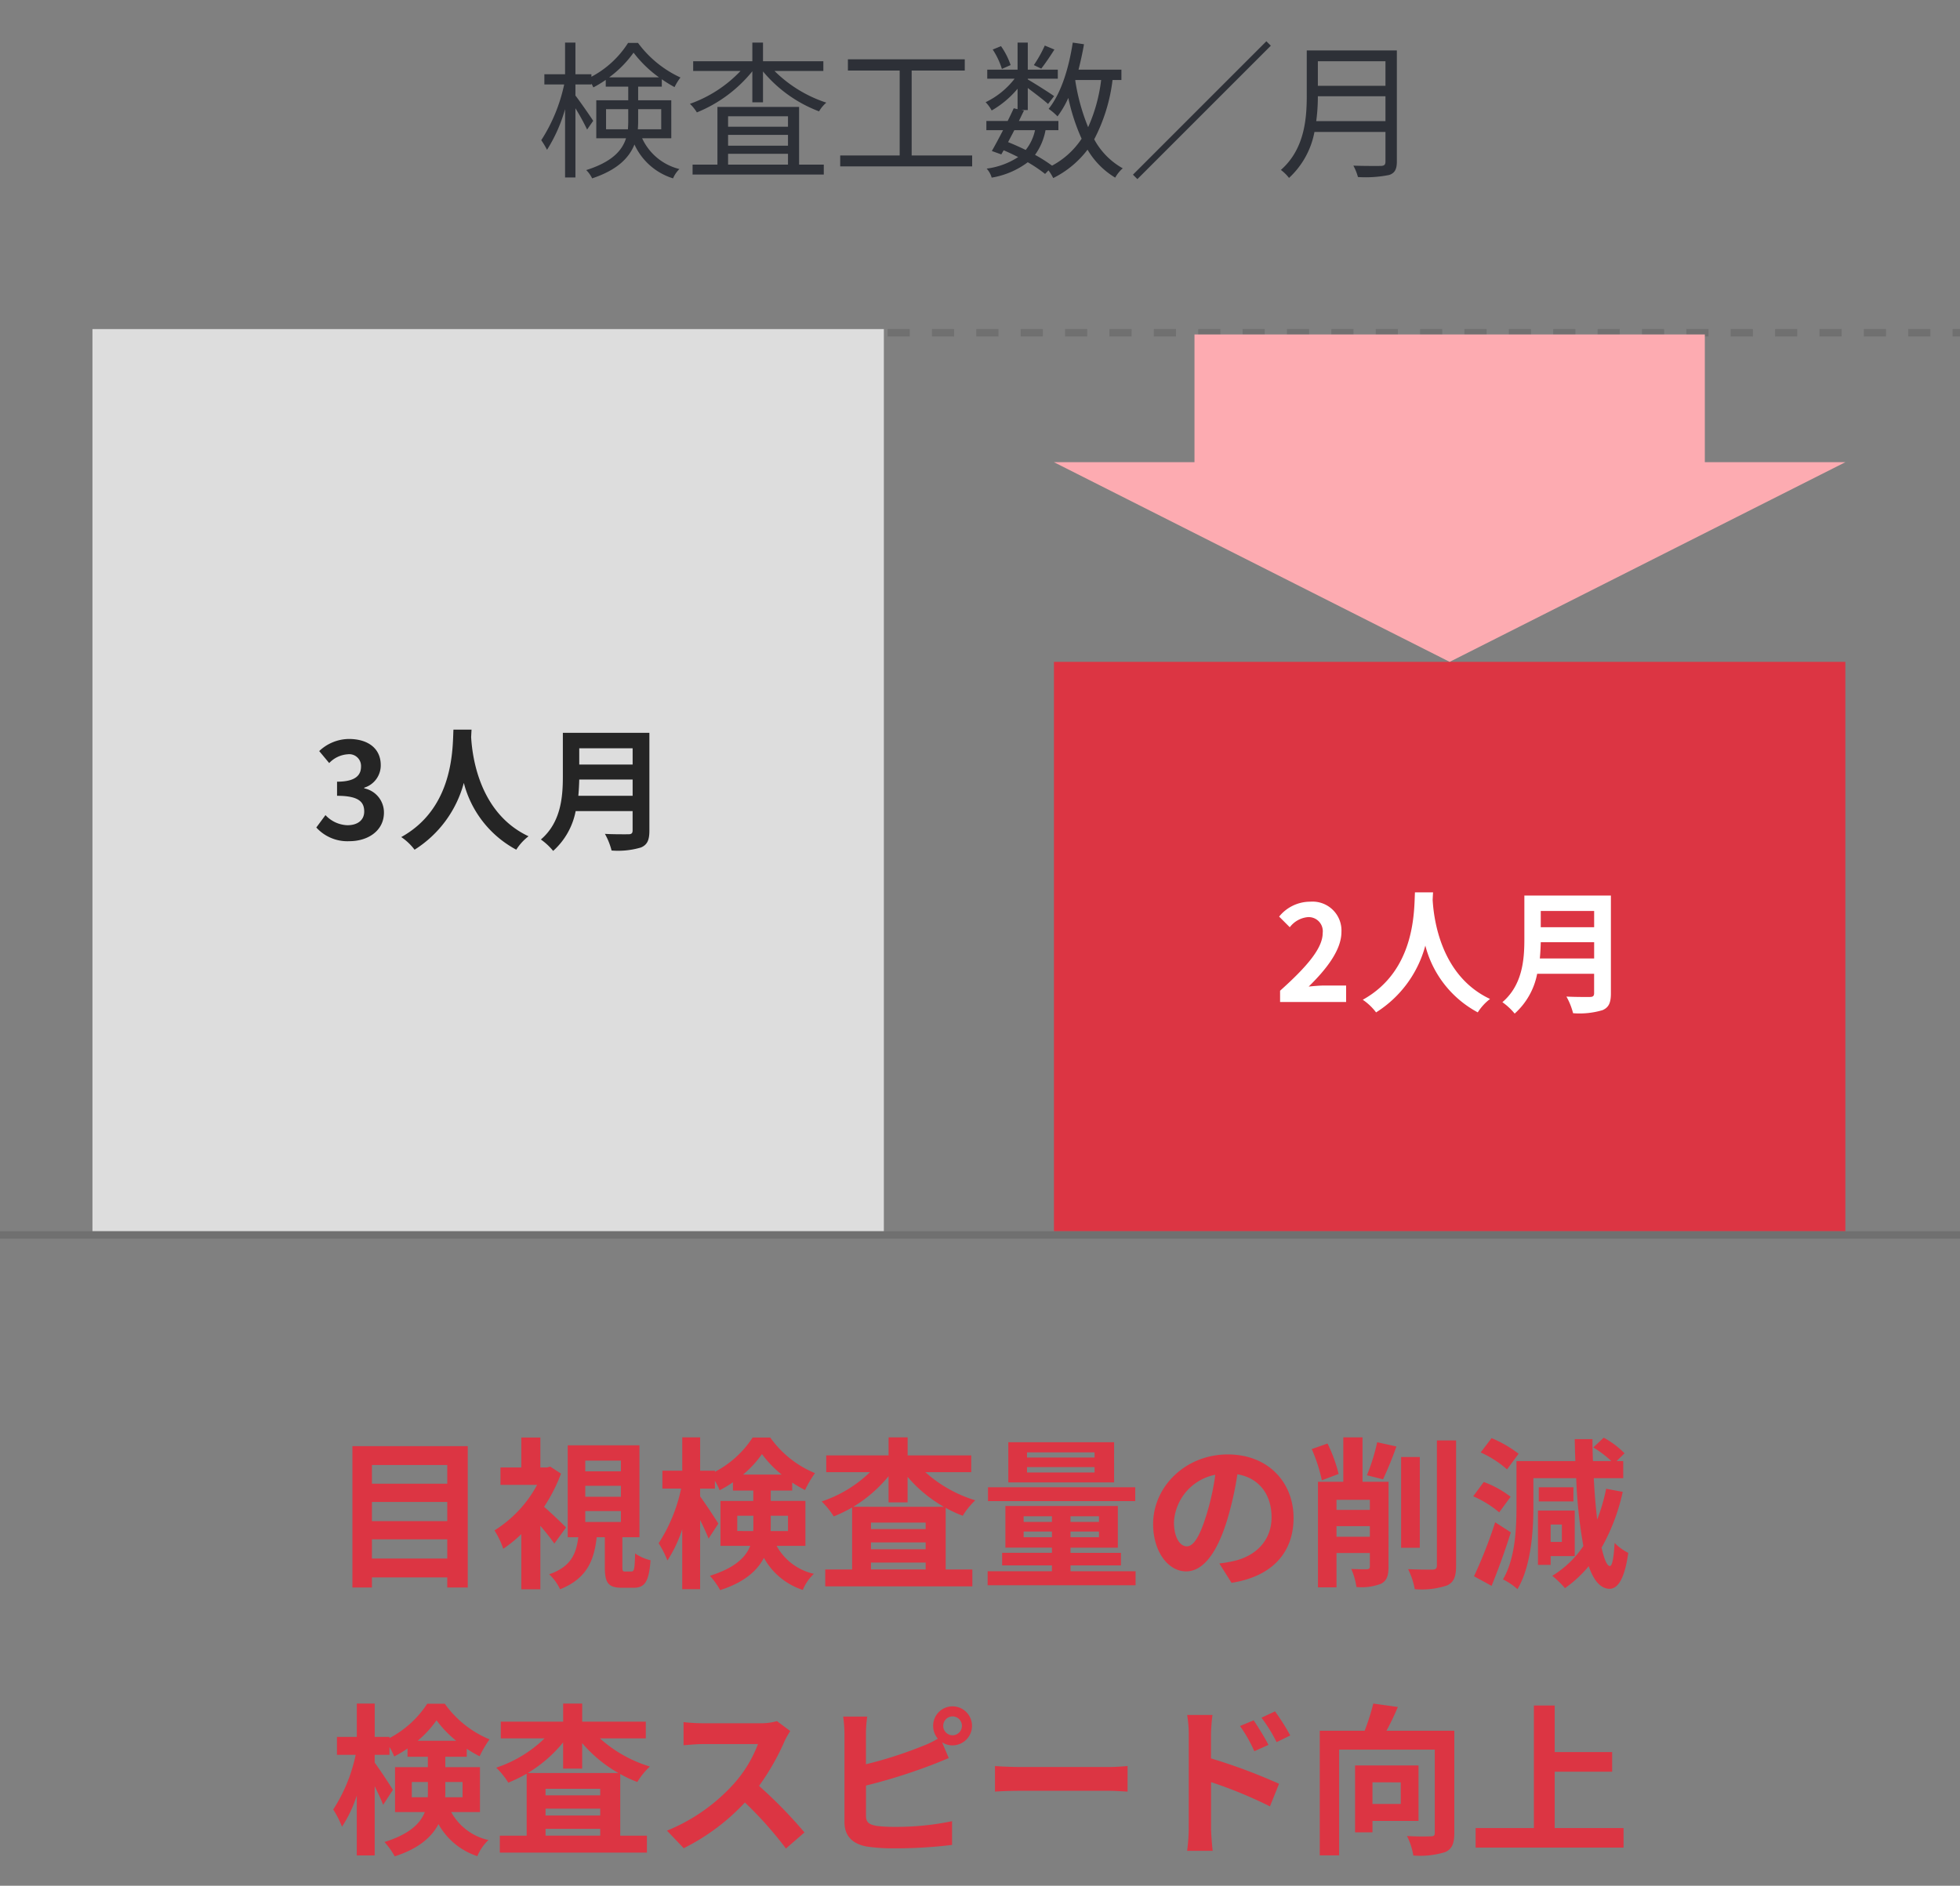
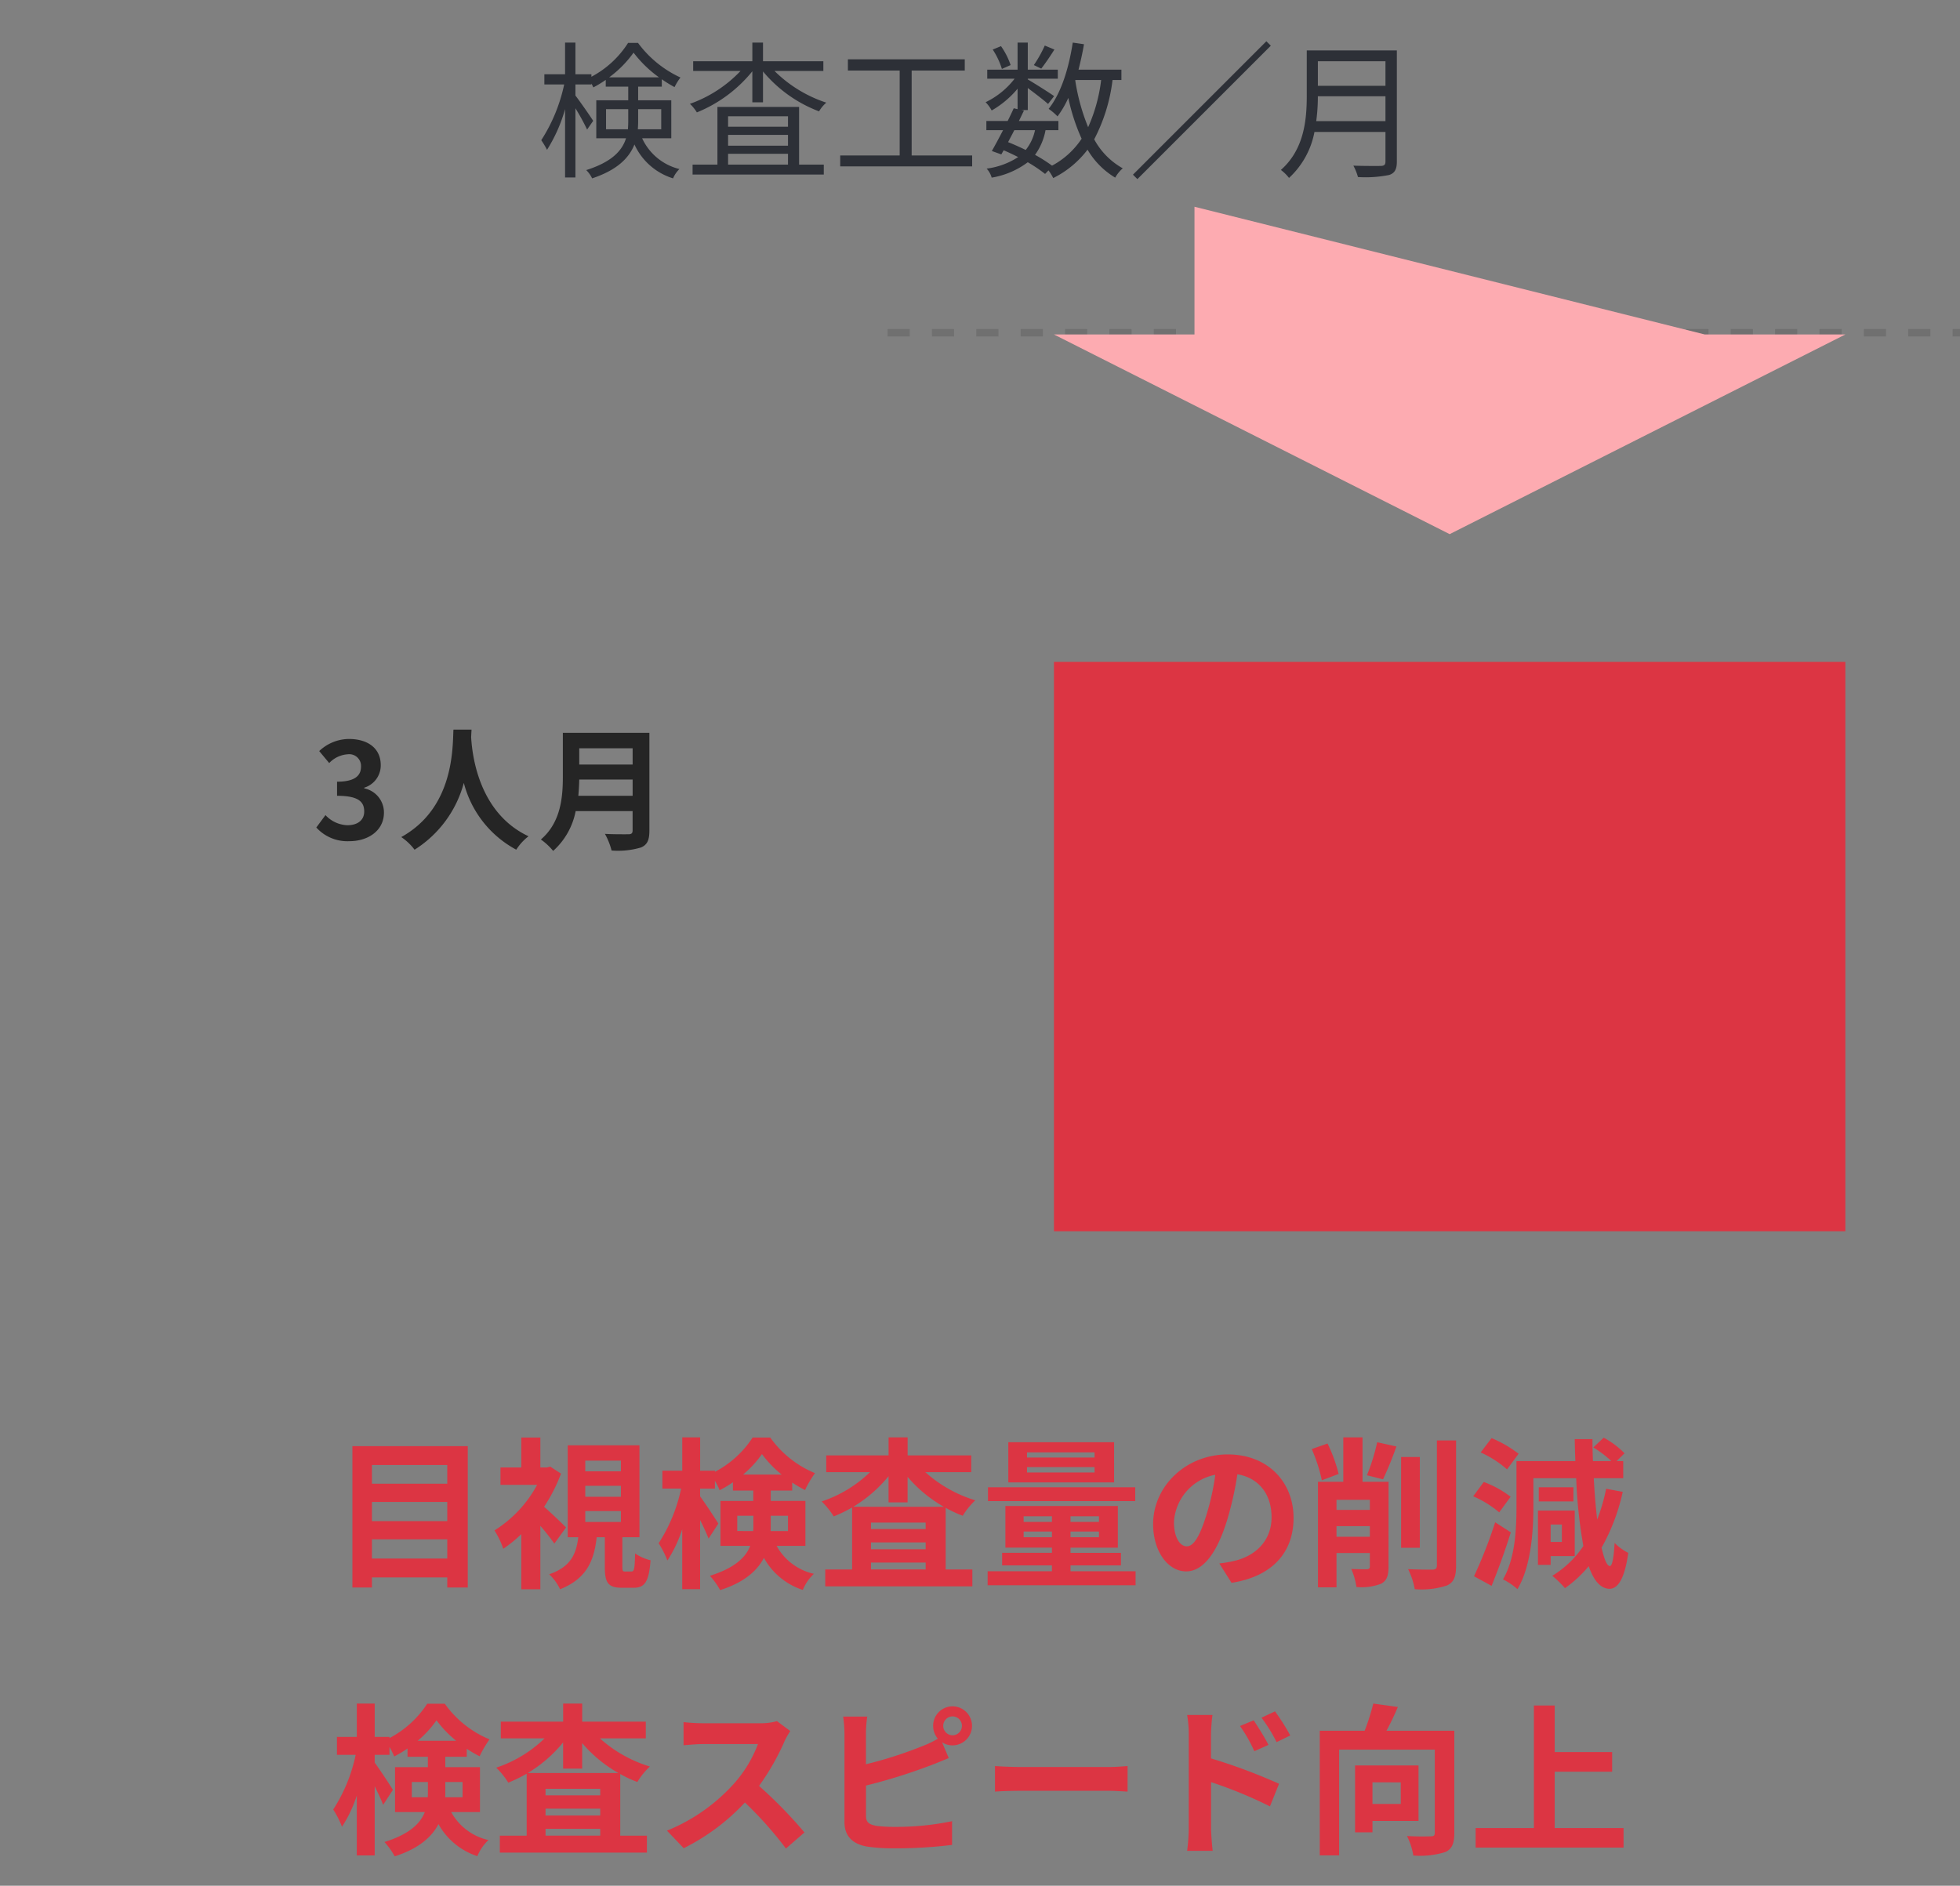
<svg xmlns="http://www.w3.org/2000/svg" width="265" height="255" viewBox="0 0 265 255">
  <rect x="0" y="0" width="265" height="255" fill="#808080" stroke="none" />
  <defs>
    <clipPath id="clip-path">
      <rect id="長方形_4610" data-name="長方形 4610" width="265" height="255" transform="translate(240 6638.001)" fill="#fff" stroke="#707070" stroke-width="1" />
    </clipPath>
  </defs>
  <g id="マスクグループ_51" data-name="マスクグループ 51" transform="translate(-240 -6638.001)" clip-path="url(#clip-path)">
    <path id="パス_13303" data-name="パス 13303" d="M-82.214-2.244v-2.6h10.186v2.6ZM-72.028-9.9v2.6H-82.214V-9.9Zm0-4.994v2.53H-82.214v-2.53Zm-12.826-2.552V1.672h2.64V.308h10.186V1.672h2.772V-17.446Zm28.886,11c-.418-.44-2-1.958-2.97-2.794a22.127,22.127,0,0,0,2.288-4.488l-1.452-.946-.44.11h-.9v-4.048h-2.574v4.048h-2.816v2.354h4.95a16.412,16.412,0,0,1-5.764,6.16A11.312,11.312,0,0,1-64.46-3.564a17.853,17.853,0,0,0,2.442-1.98V1.914h2.574v-8.58a30.339,30.339,0,0,1,1.892,2.4Zm2.6-2.222h4.818v1.474h-4.818Zm0-3.41h4.818V-10.6h-4.818Zm0-3.41h4.818v1.452h-4.818Zm5.39,15c-.33,0-.374-.066-.374-.682v-3.96h2.31v-12.43h-9.7v12.43h1.43c-.286,2.244-.968,3.982-3.938,5.016a6.552,6.552,0,0,1,1.474,2.024c3.63-1.452,4.6-3.894,4.95-7.04h1.1v4c0,2.134.418,2.838,2.332,2.838h1.54c1.5,0,2.09-.748,2.31-3.718a6.438,6.438,0,0,1-2.09-.924c-.044,2.156-.132,2.442-.506,2.442Zm15.158-5.478V-8.03h2.178v1.32c0,.242,0,.506-.022.748ZM-25.96-8.03v2.068h-2.354c.022-.22.022-.462.022-.682V-8.03ZM-32.032-13.6a14.057,14.057,0,0,0,2.552-2.772A14.892,14.892,0,0,0-26.818-13.6Zm8.426,9.636v-6.072h-4.686V-11.44h2.9v-1.078a17.739,17.739,0,0,0,1.738,1.012,14.837,14.837,0,0,1,1.342-2.288,13.921,13.921,0,0,1-6.05-4.818h-2.376a13.633,13.633,0,0,1-5.1,4.642v-.154h-2v-4.51h-2.42v4.51h-2.684v2.42h2.53A21.727,21.727,0,0,1-43.45-4.312,12.92,12.92,0,0,1-42.262-1.98a17.6,17.6,0,0,0,2-4.224v8.1h2.42v-9.35c.462.924.9,1.87,1.144,2.508l1.32-2.024c-.33-.55-1.87-2.9-2.464-3.674V-11.7h2V-12.76a9.831,9.831,0,0,1,.638,1.276,13.943,13.943,0,0,0,1.8-1.078v1.122h2.75v1.408H-35.09V-3.96h4.026C-31.68-2.4-33.154-.968-36.52.088a10.021,10.021,0,0,1,1.386,1.936C-31.9.99-30.14-.572-29.216-2.332A9.309,9.309,0,0,0-23.958,2a6.22,6.22,0,0,1,1.5-2.178A7.666,7.666,0,0,1-27.5-3.96Zm6.468-5.28a18.4,18.4,0,0,0,4.774-4.136v3.542H-9.79v-3.454A18.28,18.28,0,0,0-4.884-9.24Zm2.4,8.47v-.924h7.392V-.77Zm0-3.652h7.392V-3.5H-14.74Zm7.392-1.8H-14.74v-.88h7.392Zm6.16-7.7v-2.266h-8.6v-2.442h-2.574v2.442H-20.79v2.266h5.918a17.166,17.166,0,0,1-6.534,3.96,10.951,10.951,0,0,1,1.628,2.024,18.5,18.5,0,0,0,2.486-1.21V-.77h-3.63V1.518H-1.034V-.77H-4.642V-9.108A15.7,15.7,0,0,0-2.332-8.03,9.918,9.918,0,0,1-.638-10.12a17.874,17.874,0,0,1-6.754-3.806Zm16.676-1.98H6.358v-.7h9.13Zm0,2.024H6.358v-.726h9.13Zm2.64-4.092H3.828v5.434h14.3Zm2.86,6.094H1.078v1.87h19.91ZM5.9-5.126V-5.9H9.724v.77Zm0-2.838H9.724v.77H5.9Zm10.186.77h-3.85v-.77h3.85Zm0,2.068h-3.85V-5.9h3.85Zm-3.85,4.6V-1.32h6.82V-3.014h-6.82v-.7h6.4V-9.35H3.432v5.632H9.724v.7H2.992V-1.32H9.724v.792H1.034V1.364h20V-.528ZM42.394-7.744c0-4.8-3.432-8.58-8.888-8.58-5.7,0-10.1,4.334-10.1,9.416,0,3.718,2.024,6.4,4.466,6.4,2.4,0,4.29-2.728,5.61-7.172A44.491,44.491,0,0,0,34.8-13.64c2.97.506,4.62,2.772,4.62,5.808,0,3.212-2.2,5.236-5.016,5.9a16.921,16.921,0,0,1-2.046.352l1.65,2.618C39.556.176,42.394-3.1,42.394-7.744Zm-16.17.55a6.925,6.925,0,0,1,5.588-6.38A33.022,33.022,0,0,1,30.646-8.25c-.9,2.97-1.76,4.356-2.684,4.356C27.1-3.894,26.224-4.972,26.224-7.194Zm22.264-6.49a20.477,20.477,0,0,0-1.5-4.114l-2.134.748a21.767,21.767,0,0,1,1.364,4.224ZM48.2-5.192v-1.43h4.51v1.43Zm4.51-4.994v1.364H48.2v-1.364Zm2.53-2.442h-3.52v-6.006h-2.6v6.006H45.694V1.65H48.2V-2.992h4.51v1.8c0,.286-.11.374-.4.4-.308,0-1.254,0-2.112-.044a9.671,9.671,0,0,1,.7,2.442,7.433,7.433,0,0,0,3.322-.44c.792-.418,1.012-1.1,1.012-2.31Zm-.748-.33A47.22,47.22,0,0,0,56.3-17.4l-2.6-.572a27.019,27.019,0,0,1-1.386,4.466Zm4.972-3.014h-2.53V-3.7h2.53Zm2.31-2.244v16.9c0,.418-.176.55-.594.572-.462,0-1.87,0-3.3-.066a10.041,10.041,0,0,1,.9,2.706,10.833,10.833,0,0,0,4.378-.506c.9-.44,1.21-1.144,1.21-2.684V-18.216Zm11.044,1.8a15.948,15.948,0,0,0-3.652-2.112l-1.474,1.936A14.029,14.029,0,0,1,71.258-14.3ZM71.742-10.6a13.816,13.816,0,0,0-3.63-2l-1.43,1.936A14.4,14.4,0,0,1,70.2-8.492ZM69.652-7.15a62.022,62.022,0,0,1-2.86,7.3l2.376,1.3c.9-2.2,1.848-4.818,2.6-7.238Zm9.02.308v2.354H77.154V-6.842ZM80.41-2.574v-6.16H75.438v7.348h1.716V-2.574Zm-.176-9.306H75.548v1.914h4.686Zm4.422.2a24.876,24.876,0,0,1-1.21,4.158c-.2-1.65-.352-3.542-.462-5.588h3.982v-2.31h-.9l1.078-1.056a11.621,11.621,0,0,0-2.816-2.112l-1.408,1.32a14.211,14.211,0,0,1,2.442,1.848H82.874q-.066-1.452-.066-2.97h-2.4c.022,1.012.044,2,.088,2.97H72.534v6.138c0,2.97-.154,7.018-1.826,9.856a8.5,8.5,0,0,1,1.958,1.32c1.848-3.08,2.156-7.876,2.156-11.176v-3.828h5.786a65.7,65.7,0,0,0,.968,9.174,13.588,13.588,0,0,1-4.2,4.026A13.785,13.785,0,0,1,79.09,1.76,16.411,16.411,0,0,0,82.3-1.21c.682,1.958,1.606,3.036,2.816,3.058.9,0,1.98-.858,2.53-4.862A7,7,0,0,1,85.8-4.356c-.11,2.024-.33,3.146-.638,3.124-.4-.022-.77-.924-1.122-2.486a27.072,27.072,0,0,0,2.86-7.546Zm-161.48,41.72V27.97h2.178v1.32c0,.242,0,.506-.022.748Zm6.864-2.068v2.068h-2.354c.022-.22.022-.462.022-.682V27.97ZM-76.032,22.4a14.058,14.058,0,0,0,2.552-2.772A14.892,14.892,0,0,0-70.818,22.4Zm8.426,9.636V25.968h-4.686V24.56h2.9V23.482a17.738,17.738,0,0,0,1.738,1.012,14.837,14.837,0,0,1,1.342-2.288,13.921,13.921,0,0,1-6.05-4.818h-2.376a13.633,13.633,0,0,1-5.1,4.642v-.154h-2v-4.51h-2.42v4.51h-2.684V24.3h2.53a21.728,21.728,0,0,1-3.036,7.392,12.92,12.92,0,0,1,1.188,2.332,17.6,17.6,0,0,0,2-4.224v8.1h2.42v-9.35c.462.924.9,1.87,1.144,2.508l1.32-2.024c-.33-.55-1.87-2.9-2.464-3.674V24.3h2V23.24a9.833,9.833,0,0,1,.638,1.276,13.944,13.944,0,0,0,1.8-1.078V24.56h2.75v1.408H-79.09V32.04h4.026c-.616,1.562-2.09,2.992-5.456,4.048a10.02,10.02,0,0,1,1.386,1.936c3.234-1.034,4.994-2.6,5.918-4.356A9.309,9.309,0,0,0-67.958,38a6.221,6.221,0,0,1,1.5-2.178A7.666,7.666,0,0,1-71.5,32.04Zm6.468-5.28a18.4,18.4,0,0,0,4.774-4.136v3.542h2.574V22.712a18.28,18.28,0,0,0,4.906,4.048Zm2.4,8.47v-.924h7.392v.924Zm0-3.652h7.392V32.5H-58.74Zm7.392-1.8H-58.74v-.88h7.392Zm6.16-7.7V19.808h-8.6V17.366h-2.574v2.442H-64.79v2.266h5.918a17.166,17.166,0,0,1-6.534,3.96,10.951,10.951,0,0,1,1.628,2.024,18.5,18.5,0,0,0,2.486-1.21V35.23h-3.63v2.288h19.888V35.23h-3.608V26.892a15.7,15.7,0,0,0,2.31,1.078,9.918,9.918,0,0,1,1.694-2.09,17.874,17.874,0,0,1-6.754-3.806Zm19.536-.99-1.8-1.342a7.885,7.885,0,0,1-2.266.286h-7.766a24.578,24.578,0,0,1-2.6-.154V23c.462-.022,1.672-.154,2.6-.154h7.458a17.046,17.046,0,0,1-3.278,5.39,24.662,24.662,0,0,1-9.02,6.314l2.266,2.376a28.979,28.979,0,0,0,8.272-6.182,50.168,50.168,0,0,1,5.544,6.226l2.508-2.178A61.847,61.847,0,0,0-29.876,28.5a32.345,32.345,0,0,0,3.454-6.05A10.4,10.4,0,0,1-25.652,21.084Zm20.68-.7A1.272,1.272,0,0,1-3.718,19.1,1.277,1.277,0,0,1-2.442,20.38a1.277,1.277,0,0,1-1.276,1.276A1.272,1.272,0,0,1-4.972,20.38Zm-1.364,0A2.678,2.678,0,0,0-5.7,22.118,13.1,13.1,0,0,1-7.81,23.13a55.482,55.482,0,0,1-7.612,2.442V21.414a16.528,16.528,0,0,1,.176-2.288H-18.5a18.2,18.2,0,0,1,.176,2.288V33.4c0,1.892,1.1,2.948,3.014,3.3a24.488,24.488,0,0,0,3.7.242,62.516,62.516,0,0,0,7.832-.462V33.272a37.27,37.27,0,0,1-7.656.77,20.576,20.576,0,0,1-2.552-.132c-.99-.2-1.43-.44-1.43-1.386v-4.07A75.937,75.937,0,0,0-6.8,25.77c.726-.264,1.716-.682,2.574-1.034l-.9-2.134a2.527,2.527,0,0,0,1.408.418,2.648,2.648,0,0,0,2.64-2.64,2.648,2.648,0,0,0-2.64-2.64A2.629,2.629,0,0,0-6.336,20.38Zm8.36,5.434v3.454c.814-.066,2.288-.11,3.542-.11H17.38c.924,0,2.046.088,2.574.11V25.814c-.572.044-1.54.132-2.574.132H5.566C4.422,25.946,2.816,25.88,2.024,25.814ZM37,19.632l-1.848.77a18.847,18.847,0,0,1,1.936,3.41l1.914-.858C38.5,21.964,37.62,20.556,37,19.632Zm2.882-1.21-1.826.858a20.6,20.6,0,0,1,2.046,3.3l1.848-.9A29.136,29.136,0,0,0,39.886,18.422Zm-11.66,15.8a23.823,23.823,0,0,1-.22,3.058H31.46c-.11-.9-.22-2.442-.22-3.058V27.992A58.937,58.937,0,0,1,39.2,31.27l1.232-3.058a76.537,76.537,0,0,0-9.2-3.432V21.568a23.926,23.926,0,0,1,.2-2.662H28.006a15.524,15.524,0,0,1,.22,2.662Zm28.666-6.2V30.94H53.064V28.014Zm2.4,5.214v-7.5H50.71v9.042h2.354v-1.54ZM64.13,21.04H54.956c.528-.968,1.078-2.112,1.54-3.212l-3.322-.462a30.558,30.558,0,0,1-1.166,3.674H45.936V37.892h2.618v-14.3H61.49v11.22c0,.4-.132.506-.55.506-.44.022-1.914.044-3.212-.044a9.046,9.046,0,0,1,.858,2.64,11.617,11.617,0,0,0,4.312-.462c.924-.418,1.232-1.166,1.232-2.6ZM77.7,34.2V26.584H85.47V23.922H77.7V17.63H74.888V34.2H67.012v2.64h20V34.2Z" transform="translate(372.5 6851.001)" fill="#dc3543" />
    <g id="グループ_5470" data-name="グループ 5470" transform="translate(-5.5 -30.5)">
      <g id="グループ_5465" data-name="グループ 5465" transform="translate(388 6758.4)">
        <rect id="長方形_4599" data-name="長方形 4599" width="107" height="77" transform="translate(0 -0.4)" fill="#dc3543" />
-         <path id="パス_13305" data-name="パス 13305" d="M-23.427,0H-14.5V-2.232h-2.9c-.612,0-1.494.072-2.16.144,2.43-2.376,4.428-4.968,4.428-7.38a3.907,3.907,0,0,0-4.194-4.1,5.4,5.4,0,0,0-4.23,2.016l1.44,1.44a3.45,3.45,0,0,1,2.448-1.368,1.911,1.911,0,0,1,2,2.16c0,2.052-2.142,4.554-5.76,7.794ZM-5.193-14.832c-.126,2.376.126,10.548-7.056,14.526a7.5,7.5,0,0,1,1.8,1.71,15.371,15.371,0,0,0,6.66-9.036A14.274,14.274,0,0,0,3.3,1.4,7.036,7.036,0,0,1,4.959-.414C-1.755-3.564-2.655-11.322-2.8-13.806c.018-.378.036-.738.054-1.026ZM11.691-5.886c.072-.756.108-1.512.126-2.2h7.218v2.2Zm7.344-6.426v2.2H11.817v-2.2ZM21.3-14.4H9.6v5.922c0,2.736-.252,6.174-2.97,8.5A8.454,8.454,0,0,1,8.289,1.566a9.683,9.683,0,0,0,3.042-5.382h7.7v2.61c0,.378-.144.522-.576.522-.4,0-1.908.018-3.168-.054a9.189,9.189,0,0,1,.9,2.25A10.889,10.889,0,0,0,20.169,1.1C21,.738,21.3.126,21.3-1.17Z" transform="translate(54 45.6)" fill="#fff" />
      </g>
      <g id="グループ_5469" data-name="グループ 5469">
-         <rect id="長方形_4598" data-name="長方形 4598" width="107" height="122" transform="translate(258 6713)" fill="#ddd" />
        <path id="パス_13304" data-name="パス 13304" d="M-19.269.252c2.538,0,4.68-1.422,4.68-3.87a3.329,3.329,0,0,0-2.664-3.276v-.09a3.156,3.156,0,0,0,2.232-3.042c0-2.286-1.746-3.546-4.32-3.546a5.91,5.91,0,0,0-4,1.638l1.35,1.62a3.8,3.8,0,0,1,2.52-1.188,1.592,1.592,0,0,1,1.782,1.674c0,1.188-.792,2.034-3.24,2.034v1.908c2.9,0,3.672.81,3.672,2.124,0,1.188-.918,1.854-2.268,1.854a4.231,4.231,0,0,1-2.97-1.368L-23.733-1.6A5.662,5.662,0,0,0-19.269.252ZM-5.193-14.832c-.126,2.376.126,10.548-7.056,14.526a7.5,7.5,0,0,1,1.8,1.71,15.371,15.371,0,0,0,6.66-9.036A14.274,14.274,0,0,0,3.3,1.4,7.036,7.036,0,0,1,4.959-.414C-1.755-3.564-2.655-11.322-2.8-13.806c.018-.378.036-.738.054-1.026ZM11.691-5.886c.072-.756.108-1.512.126-2.2h7.218v2.2Zm7.344-6.426v2.2H11.817v-2.2ZM21.3-14.4H9.6v5.922c0,2.736-.252,6.174-2.97,8.5A8.454,8.454,0,0,1,8.289,1.566a9.683,9.683,0,0,0,3.042-5.382h7.7v2.61c0,.378-.144.522-.576.522-.4,0-1.908.018-3.168-.054a9.189,9.189,0,0,1,.9,2.25A10.889,10.889,0,0,0,20.169,1.1C21,.738,21.3.126,21.3-1.17Z" transform="translate(312 6782)" fill="#252525" />
      </g>
-       <path id="線_1293" data-name="線 1293" d="M265,.5H0v-1H265Z" transform="translate(245.5 6835.5)" fill="#707070" />
      <path id="線_1294" data-name="線 1294" d="M145,.5h-1v-1h1Zm-4,0h-3v-1h3Zm-6,0h-3v-1h3Zm-6,0h-3v-1h3Zm-6,0h-3v-1h3Zm-6,0h-3v-1h3Zm-6,0h-3v-1h3Zm-6,0h-3v-1h3Zm-6,0H96v-1h3Zm-6,0H90v-1h3Zm-6,0H84v-1h3Zm-6,0H78v-1h3Zm-6,0H72v-1h3Zm-6,0H66v-1h3Zm-6,0H60v-1h3Zm-6,0H54v-1h3Zm-6,0H48v-1h3Zm-6,0H42v-1h3Zm-6,0H36v-1h3Zm-6,0H30v-1h3Zm-6,0H24v-1h3Zm-6,0H18v-1h3Zm-6,0H12v-1h3ZM9,.5H6v-1H9ZM3,.5H0v-1H3Z" transform="translate(365.5 6713.5)" fill="#707070" />
-       <path id="合体_22" data-name="合体 22" d="M-11767,19306.271V19289h-19l53.5-27,53.5,27h-19v17.273Z" transform="translate(-11291.001 26020.002) rotate(180)" fill="#fdabb1" />
+       <path id="合体_22" data-name="合体 22" d="M-11767,19306.271h-19l53.5-27,53.5,27h-19v17.273Z" transform="translate(-11291.001 26020.002) rotate(180)" fill="#fdabb1" />
    </g>
    <path id="パス_13302" data-name="パス 13302" d="M-50.56-5.02V-7.74h3v1.68c0,.34-.02.7-.04,1.04Zm7.46-2.72v2.72h-3.16c.02-.34.04-.66.04-1V-7.74Zm-7.04-4.3a14.83,14.83,0,0,0,3.3-3.34,16.127,16.127,0,0,0,3.44,3.34Zm8.4,8.24V-8.94h-4.48v-1.84h3.2v-1a18.231,18.231,0,0,0,1.72,1.06,7.818,7.818,0,0,1,.8-1.3,14.844,14.844,0,0,1-5.74-4.68h-1.34a13.144,13.144,0,0,1-4.96,4.58v-.34H-54.7v-4.28h-1.4v4.28h-2.8v1.38h2.68a22.526,22.526,0,0,1-3.1,7.54,10.65,10.65,0,0,1,.78,1.3,20.889,20.889,0,0,0,2.44-5.5V1.5h1.4V-7.86a30.433,30.433,0,0,1,1.58,2.88l.82-1.18c-.32-.52-1.84-2.7-2.4-3.42v-1.5h2.16v-.12a4.2,4.2,0,0,1,.26.52A14.461,14.461,0,0,0-50.6-11.7v.92h3.04v1.84h-4.32V-3.8h4.02c-.52,1.66-1.9,3.2-5.38,4.3a3.966,3.966,0,0,1,.8,1.12c3.42-1.14,5-2.78,5.72-4.58A8.492,8.492,0,0,0-41.5,1.62,3.821,3.821,0,0,1-40.64.36,7.533,7.533,0,0,1-45.68-3.8Zm7.68,2.1h8.1V-.24h-8.1Zm8.1-5.08v1.42h-8.1V-6.78Zm0,3.98h-8.1V-4.26h8.1Zm1.5-5.24H-35.5v7.8h-3.36V1.1h17.74V-.24h-3.34Zm3.28-4.86v-1.32h-8.16v-2.52h-1.44v2.52h-8v1.32h6.4a17.4,17.4,0,0,1-6.84,4.44,5.7,5.7,0,0,1,.94,1.16,18.681,18.681,0,0,0,7.5-5.56v4.2h1.44v-4.18a18.3,18.3,0,0,0,7.58,5.4,4.6,4.6,0,0,1,.98-1.18,17.807,17.807,0,0,1-7-4.28ZM-9.24-1.48V-12.96h7.18v-1.52h-15.8v1.52h7V-1.48H-18.9V0H-1.06V-1.48Zm18-14.86A17.121,17.121,0,0,1,7.28-13.7l1,.48c.52-.66,1.2-1.66,1.78-2.58ZM4.14-13.7a9.976,9.976,0,0,0-1.3-2.56l-1.12.46a10.224,10.224,0,0,1,1.24,2.62Zm8.76,2.02h3.48A21.9,21.9,0,0,1,14.62-5.3a27.517,27.517,0,0,1-1.74-6.32ZM7.44-4.9A6.417,6.417,0,0,1,6.18-2.22C5.4-2.6,4.6-2.96,3.8-3.28c.26-.52.56-1.06.84-1.62Zm11.68-6.78v-1.4h-5.8c.28-1.1.54-2.26.74-3.44l-1.52-.22C12-13.22,10.96-9.88,9.28-7.78a7.655,7.655,0,0,1,1.2,1.02,13.047,13.047,0,0,0,1.46-2.5,27.085,27.085,0,0,0,1.8,5.52,11.012,11.012,0,0,1-4,3.64,20.144,20.144,0,0,0-2.3-1.46A8.207,8.207,0,0,0,8.86-4.9H10.6V-6.14H5.26c.24-.48.46-.96.68-1.4L5.6-7.62h.86V-10.6c.96.72,2.22,1.68,2.74,2.16l.82-1.06c-.54-.4-2.7-1.76-3.56-2.26v-.1h4.06v-1.22H6.46v-3.66H5.08v3.66H.98v1.22h3.7A10.9,10.9,0,0,1,.76-8.68a5.044,5.044,0,0,1,.82,1.12,13,13,0,0,0,3.5-2.94v2.76l-.52-.12c-.24.54-.52,1.12-.82,1.72H.86V-4.9H3.12C2.58-3.86,2.04-2.84,1.6-2.08l1.28.46.32-.56c.66.28,1.32.6,1.96.92A10.164,10.164,0,0,1,.9.3a3.056,3.056,0,0,1,.68,1.22A11.162,11.162,0,0,0,6.46-.56,19.647,19.647,0,0,1,8.8,1.02L9.26.54A6.4,6.4,0,0,1,9.9,1.58a13.182,13.182,0,0,0,4.64-3.84,10.75,10.75,0,0,0,3.74,3.78A4.787,4.787,0,0,1,19.3.26a9.843,9.843,0,0,1-3.86-3.92,23.255,23.255,0,0,0,2.48-8.02Zm19.6-5.24L20.68,1.12l.6.6L39.32-16.32Zm6.74,10.8a25.11,25.11,0,0,0,.22-3.36h9.14v3.36Zm9.36-8.1v3.32H45.68v-3.32Zm1.54-1.46H44.18v6.12c0,3.18-.32,7.24-3.5,10.04a5.628,5.628,0,0,1,1.1,1.08,11.281,11.281,0,0,0,3.44-6.22h9.6v4c0,.44-.16.58-.62.6-.46,0-2.06.02-3.72-.04a7.094,7.094,0,0,1,.62,1.54,16.082,16.082,0,0,0,4.22-.28c.74-.24,1.04-.76,1.04-1.8Z" transform="translate(372.5 6660.501)" fill="#2d3037" />
  </g>
</svg>